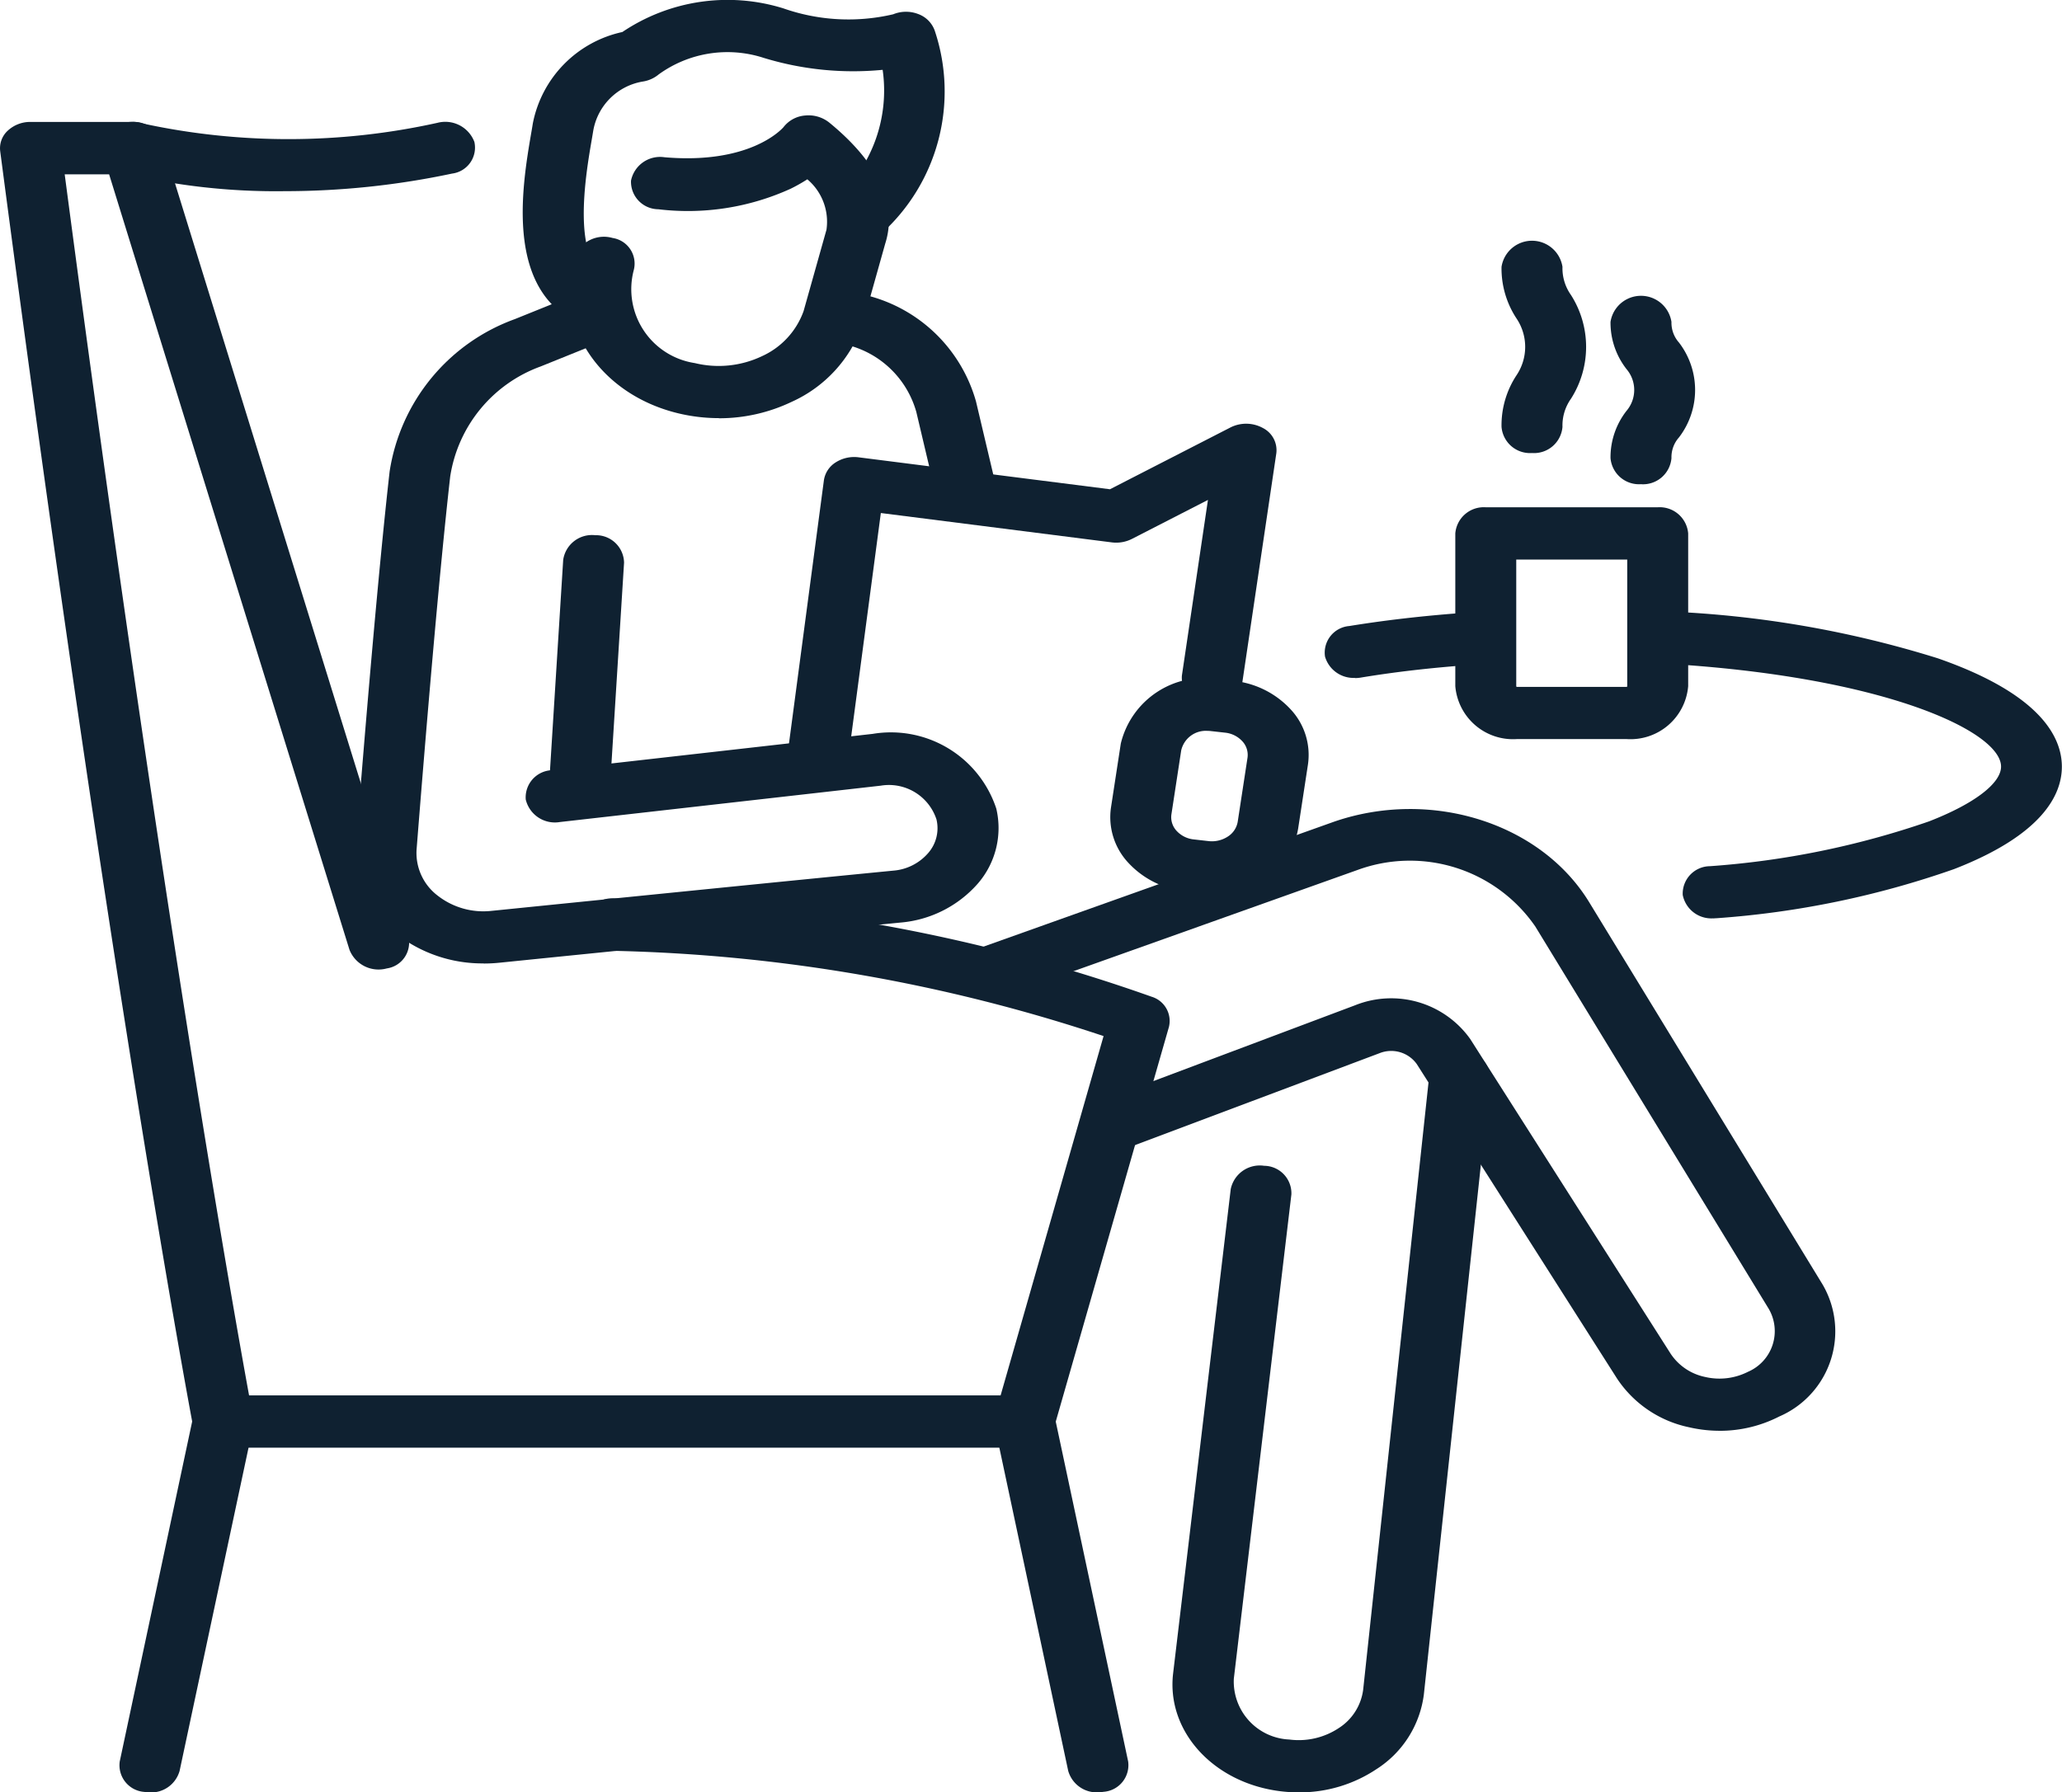
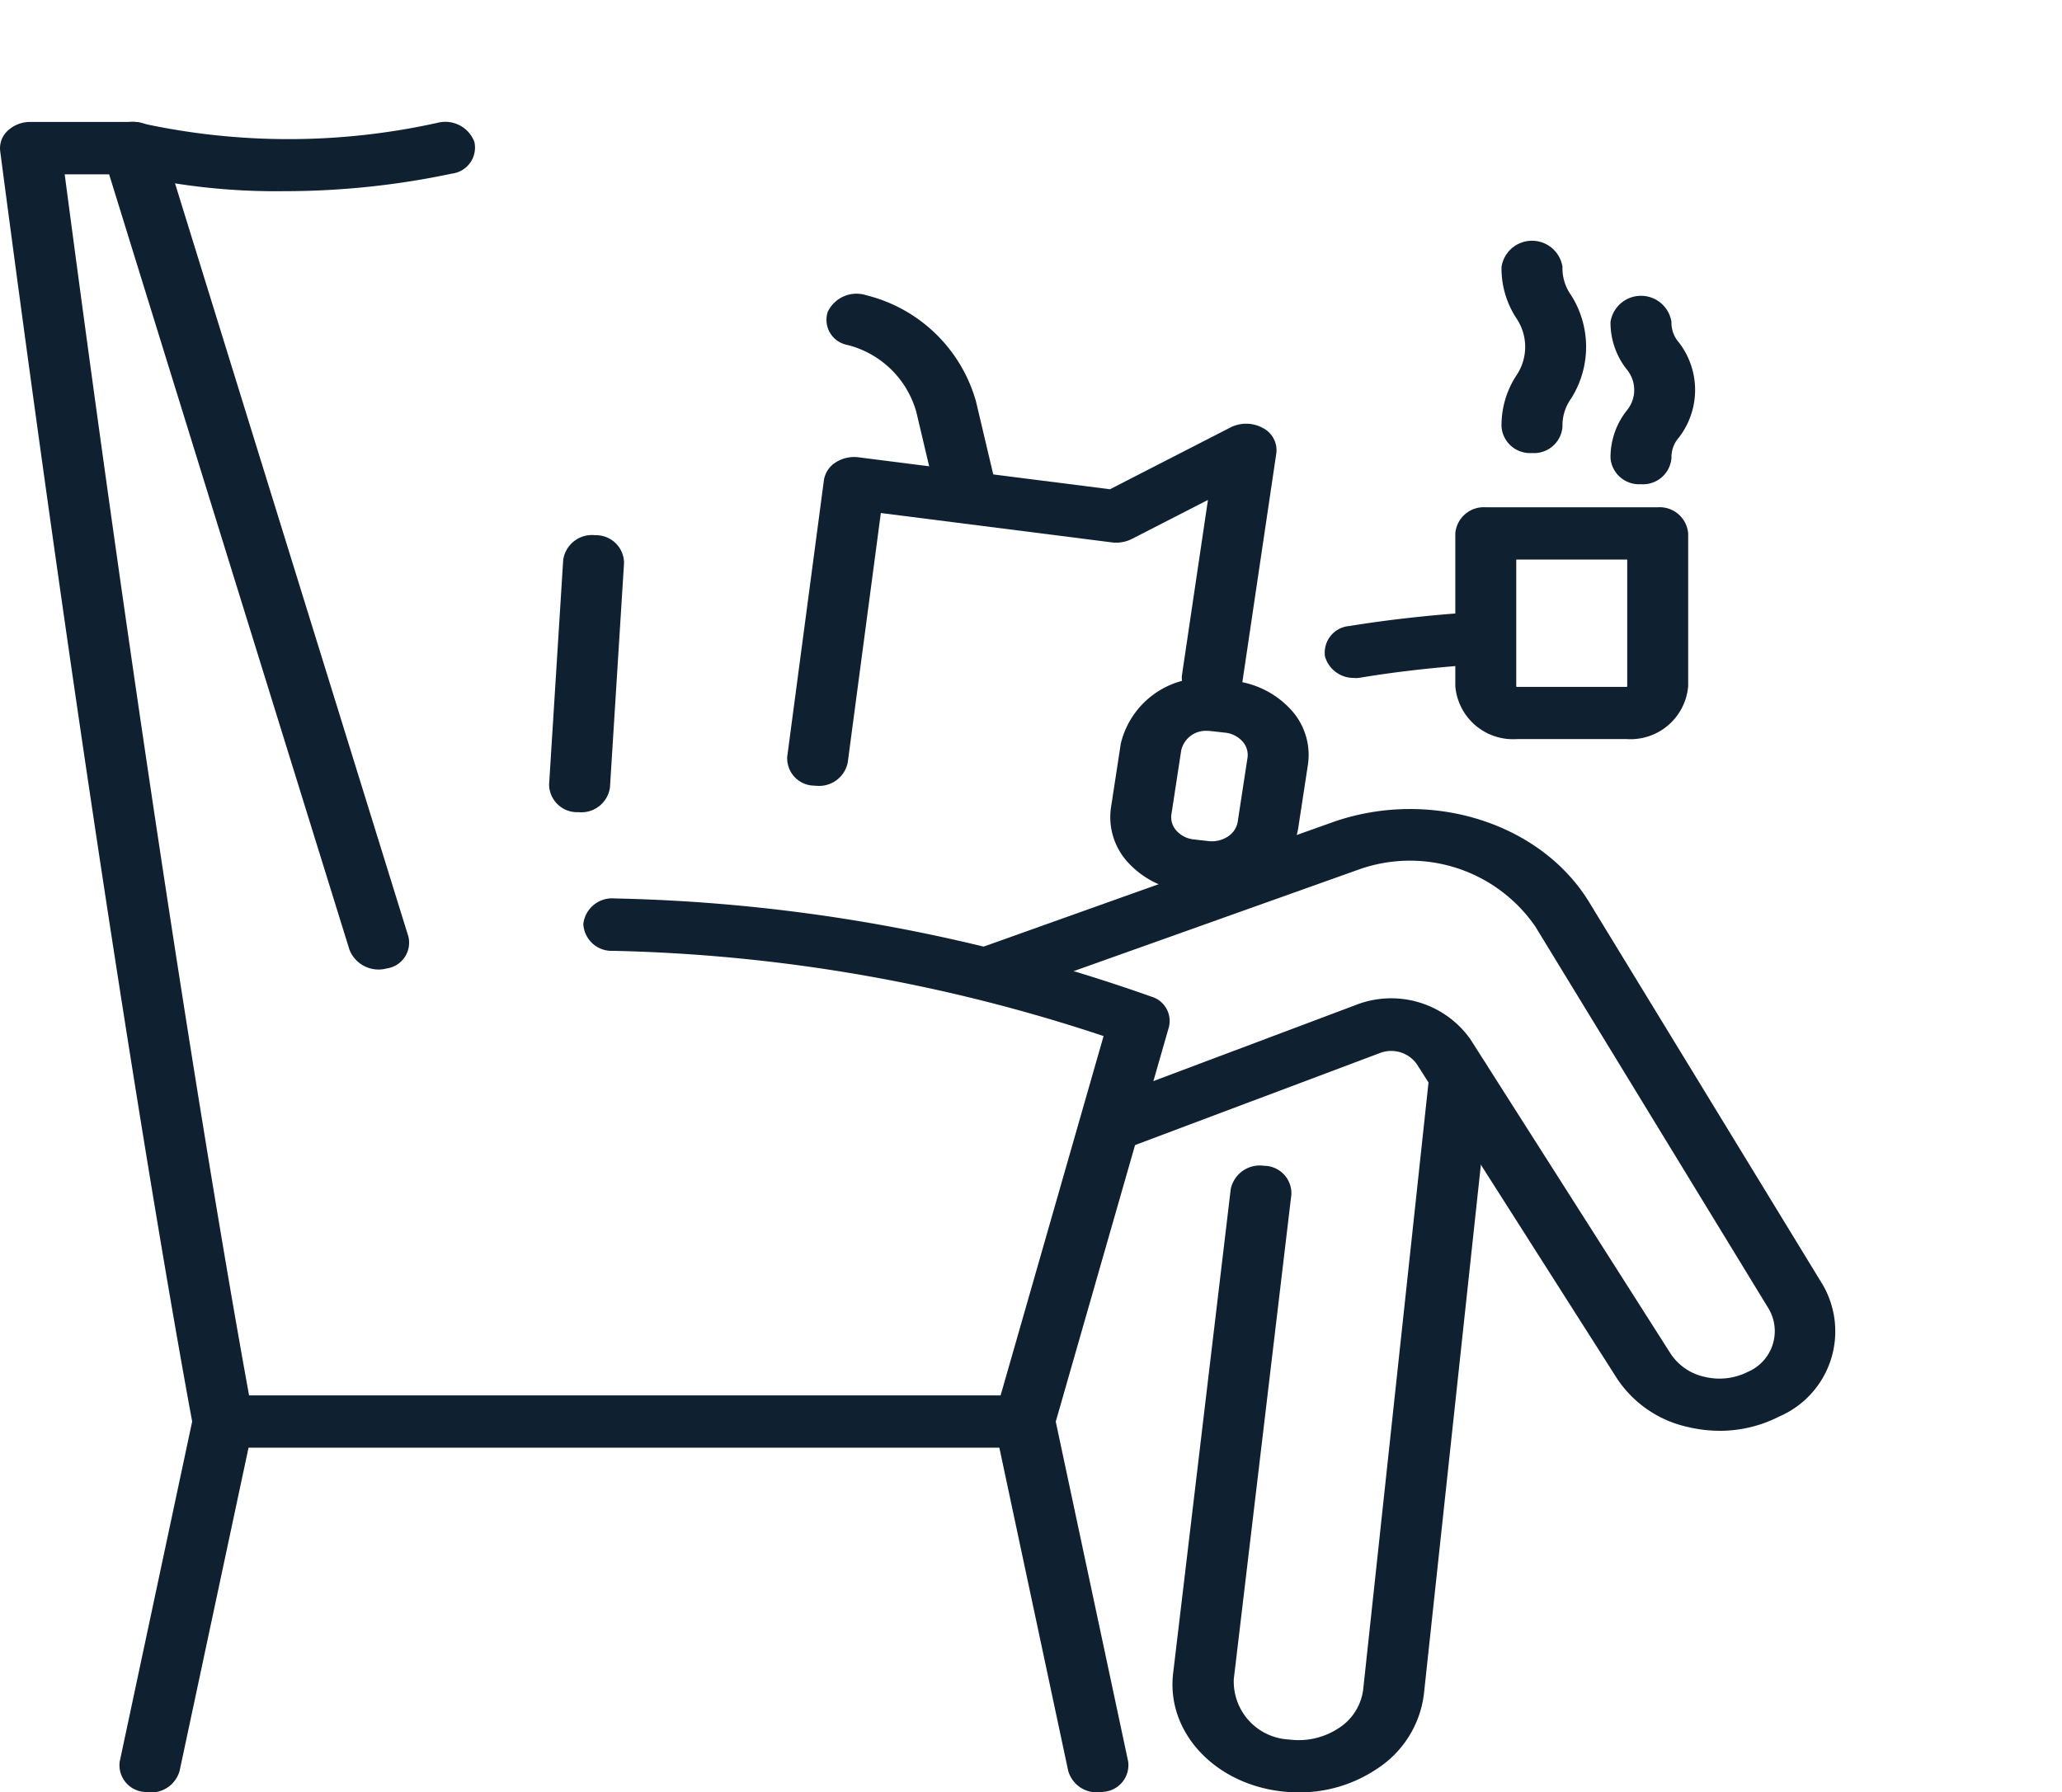
<svg xmlns="http://www.w3.org/2000/svg" id="_01icon" data-name="01icon" width="76.495" height="66.503" viewBox="0 0 76.495 66.503">
  <defs>
    <clipPath id="clip-path">
      <rect id="長方形_107" data-name="長方形 107" width="76.495" height="66.503" fill="none" />
    </clipPath>
  </defs>
  <g id="グループ_93" data-name="グループ 93" clip-path="url(#clip-path)">
    <path id="パス_1864" data-name="パス 1864" d="M38.007,81.866H8.275a1.094,1.094,0,0,1-1.116-.813c-.03-.16-3.088-16.3-7.152-47.295A.884.884,0,0,1,.288,33a1.221,1.221,0,0,1,.843-.324H4.918a1.116,1.116,0,0,1,1.093.721c.041.133,4.175,13.5,9.138,29.5a.965.965,0,0,1-.8,1.187,1.16,1.16,0,0,1-1.383-.688C8.656,49.514,4.973,37.609,4.048,34.62H2.4C5.875,61.012,8.586,76.347,9.24,79.926H37.12l3.82-13.332a61.684,61.684,0,0,0-18.2-3.163,1.049,1.049,0,0,1-1.1-1,1.075,1.075,0,0,1,1.16-.944,63.527,63.527,0,0,1,19.925,3.648.939.939,0,0,1,.64,1.118L39.1,81.128a1.112,1.112,0,0,1-1.1.738" transform="translate(0 -28.152)" fill="#0f2131" />
-     <path id="パス_1865" data-name="パス 1865" d="M136.34,42.084a6.424,6.424,0,0,1-1.511-.18c-2.934-.709-4.65-3.327-3.827-5.834A1.165,1.165,0,0,1,132.4,35.4a.961.961,0,0,1,.782,1.2,2.772,2.772,0,0,0,2.264,3.441,3.737,3.737,0,0,0,2.491-.254,2.914,2.914,0,0,0,1.547-1.674l.837-2.976.011-.036a2.059,2.059,0,0,0-.709-1.878,6.208,6.208,0,0,1-.618.349,9.2,9.2,0,0,1-4.912.762,1.021,1.021,0,0,1-1.011-1.062,1.1,1.1,0,0,1,1.238-.868c3.118.27,4.311-.994,4.419-1.116a1.122,1.122,0,0,1,.8-.432,1.232,1.232,0,0,1,.915.276c2.282,1.875,2.383,3.465,2.059,4.476l-.837,2.979c0,.012-.007.024-.011.036a4.918,4.918,0,0,1-2.624,2.857,6.234,6.234,0,0,1-2.7.609" transform="translate(-109.673 -26.57)" fill="#0f2131" />
-     <path id="パス_1866" data-name="パス 1866" d="M122.922,12.2a1.292,1.292,0,0,1-.413-.067c-3.173-1.07-2.463-5.2-2.123-7.192.023-.132.044-.254.061-.364a4.315,4.315,0,0,1,3.321-3.389,6.983,6.983,0,0,1,5.968-.879,7.292,7.292,0,0,0,4.079.221,1.257,1.257,0,0,1,.926-.01,1.019,1.019,0,0,1,.615.616,7.1,7.1,0,0,1-1.972,7.526,1.267,1.267,0,0,1-1.6.007.876.876,0,0,1-.012-1.368,5.406,5.406,0,0,0,1.652-4.71,11.34,11.34,0,0,1-4.421-.446l-.05-.016a4.347,4.347,0,0,0-3.837.632,1.205,1.205,0,0,1-.6.266,2.24,2.24,0,0,0-1.827,1.817c-.019.114-.04.242-.064.379-.216,1.257-.789,4.6.713,5.1a.932.932,0,0,1,.639,1.258,1.144,1.144,0,0,1-1.052.615" transform="translate(-100.68 0)" fill="#0f2131" />
-     <path id="パス_1867" data-name="パス 1867" d="M86.425,104.322A5.187,5.187,0,0,1,83.15,103.2a3.784,3.784,0,0,1-1.467-3.235c.338-4.276.83-10.157,1.253-13.893a7.169,7.169,0,0,1,4.646-5.656l1.767-.713a1.217,1.217,0,0,1,1.5.465.916.916,0,0,1-.541,1.291l-1.767.713a5.181,5.181,0,0,0-3.358,4.088c-.42,3.714-.91,9.575-1.247,13.837a1.985,1.985,0,0,0,.77,1.7,2.754,2.754,0,0,0,2.014.575c3.84-.389,10.881-1.1,14.9-1.492a1.907,1.907,0,0,0,1.291-.648,1.4,1.4,0,0,0,.311-1.256,1.856,1.856,0,0,0-2.067-1.249l-11.9,1.349a1.111,1.111,0,0,1-1.269-.834,1.009,1.009,0,0,1,.973-1.089l11.9-1.348a4.116,4.116,0,0,1,4.583,2.773,3.147,3.147,0,0,1-.692,2.79,4.294,4.294,0,0,1-2.868,1.439c-4.014.392-11.052,1.1-14.89,1.491a5.594,5.594,0,0,1-.562.028" transform="translate(-68.482 -68.576)" fill="#0f2131" />
    <path id="パス_1868" data-name="パス 1868" d="M181.948,126.878c-.043,0-.086,0-.129-.006a1.016,1.016,0,0,1-1-1.073l1.361-10.26a.949.949,0,0,1,.434-.659,1.276,1.276,0,0,1,.854-.19l9.324,1.185,4.472-2.294a1.291,1.291,0,0,1,1.2.021.925.925,0,0,1,.5.934l-1.261,8.5a1.109,1.109,0,0,1-1.264.84,1.011,1.011,0,0,1-.979-1.085l.967-6.52-2.823,1.448a1.292,1.292,0,0,1-.746.127l-8.566-1.089-1.229,9.263a1.083,1.083,0,0,1-1.122.86" transform="translate(-151.615 -97.722)" fill="#0f2131" />
    <path id="パス_1869" data-name="パス 1869" d="M258.809,189.666a3.8,3.8,0,0,1-.428-.024l-.536-.06a3.355,3.355,0,0,1-2.142-1.06,2.477,2.477,0,0,1-.641-2.05l.364-2.372a3.179,3.179,0,0,1,3.624-2.388l.536.06a3.357,3.357,0,0,1,2.142,1.061,2.476,2.476,0,0,1,.64,2.05l-.363,2.372a2.7,2.7,0,0,1-1.236,1.838,3.561,3.561,0,0,1-1.961.574m-.18-6.038a.935.935,0,0,0-.961.724l-.363,2.372a.743.743,0,0,0,.192.615,1.006,1.006,0,0,0,.643.318l.536.061h0a1.083,1.083,0,0,0,.717-.165.811.811,0,0,0,.371-.552l.363-2.372a.743.743,0,0,0-.192-.615,1.008,1.008,0,0,0-.643-.319l-.536-.06a1.128,1.128,0,0,0-.127-.007" transform="translate(-213.847 -156.512)" fill="#0f2131" />
-     <path id="パス_1870" data-name="パス 1870" d="M194.932,86.775A1.1,1.1,0,0,1,193.825,86l-.694-2.936a3.553,3.553,0,0,0-2.569-2.489.947.947,0,0,1-.716-1.227,1.18,1.18,0,0,1,1.429-.614,5.63,5.63,0,0,1,4.071,3.944l.694,2.936a.985.985,0,0,1-.883,1.143,1.32,1.32,0,0,1-.226.02" transform="translate(-159.138 -67.779)" fill="#0f2131" />
+     <path id="パス_1870" data-name="パス 1870" d="M194.932,86.775A1.1,1.1,0,0,1,193.825,86l-.694-2.936a3.553,3.553,0,0,0-2.569-2.489.947.947,0,0,1-.716-1.227,1.18,1.18,0,0,1,1.429-.614,5.63,5.63,0,0,1,4.071,3.944l.694,2.936" transform="translate(-159.138 -67.779)" fill="#0f2131" />
    <path id="パス_1871" data-name="パス 1871" d="M30.224,35.243a24.04,24.04,0,0,1-5.993-.673.948.948,0,0,1-.724-1.223,1.179,1.179,0,0,1,1.424-.621,25.529,25.529,0,0,0,10.962-.019,1.153,1.153,0,0,1,1.369.708.971.971,0,0,1-.825,1.175,29.937,29.937,0,0,1-6.213.653" transform="translate(-19.664 -28.15)" fill="#0f2131" />
    <path id="パス_1872" data-name="パス 1872" d="M248.2,239.666a5.038,5.038,0,0,1-1.143-.132,4.24,4.24,0,0,1-2.662-1.8l-7.435-11.677a1.166,1.166,0,0,0-1.382-.4l-9.44,3.549a1.209,1.209,0,0,1-1.489-.5.922.922,0,0,1,.582-1.278l9.44-3.549a3.6,3.6,0,0,1,4.274,1.251l7.435,11.677a2.023,2.023,0,0,0,1.27.86,2.34,2.34,0,0,0,1.6-.19,1.642,1.642,0,0,0,.766-2.34l-8.658-14.183a5.65,5.65,0,0,0-6.6-2.094l-13.276,4.732a1.2,1.2,0,0,1-1.478-.524.927.927,0,0,1,.61-1.268l13.29-4.737c3.6-1.234,7.661.054,9.453,2.99l8.658,14.183a3.441,3.441,0,0,1-1.606,4.9,4.837,4.837,0,0,1-2.215.531" transform="translate(-184.403 -186.579)" fill="#0f2131" />
    <path id="パス_1873" data-name="パス 1873" d="M127.256,153.569h-.062a1.039,1.039,0,0,1-1.068-1.021l.523-8.34a1.079,1.079,0,0,1,1.19-.916,1.039,1.039,0,0,1,1.068,1.021l-.523,8.34a1.071,1.071,0,0,1-1.128.918" transform="translate(-105.756 -123.434)" fill="#0f2131" />
    <path id="パス_1874" data-name="パス 1874" d="M274.009,308.87a5.552,5.552,0,0,1-.674-.041c-2.491-.305-4.242-2.227-3.987-4.375l2.137-17.966a1.1,1.1,0,0,1,1.24-.866,1.02,1.02,0,0,1,1.01,1.064L271.6,304.651a2.154,2.154,0,0,0,2.057,2.258,2.688,2.688,0,0,0,1.831-.421,1.993,1.993,0,0,0,.91-1.427l2.456-22.826a1.1,1.1,0,0,1,1.23-.877,1.024,1.024,0,0,1,1.022,1.055l-2.457,22.83a3.864,3.864,0,0,1-1.763,2.769,5.131,5.131,0,0,1-2.873.858" transform="translate(-225.828 -242.367)" fill="#0f2131" />
    <path id="パス_1875" data-name="パス 1875" d="M28.5,388.366a1.319,1.319,0,0,1-.2-.016.992.992,0,0,1-.909-1.129l2.724-12.788a1.13,1.13,0,0,1,1.315-.78.992.992,0,0,1,.909,1.129L29.612,387.57a1.1,1.1,0,0,1-1.111.8" transform="translate(-22.949 -321.864)" fill="#0f2131" />
    <path id="パス_1876" data-name="パス 1876" d="M232.247,388.365a1.1,1.1,0,0,1-1.111-.8l-2.724-12.788a.992.992,0,0,1,.909-1.129,1.129,1.129,0,0,1,1.315.78l2.724,12.788a.992.992,0,0,1-.909,1.129,1.32,1.32,0,0,1-.2.016" transform="translate(-191.509 -321.863)" fill="#0f2131" />
-     <path id="パス_1877" data-name="パス 1877" d="M378.311,175.074a1.082,1.082,0,0,1-1.123-.868,1.019,1.019,0,0,1,1.006-1.067,31.627,31.627,0,0,0,8.128-1.662c1.675-.65,2.675-1.41,2.675-2.034,0-1.306-4.363-3.361-12.555-3.824a1.034,1.034,0,0,1-1.054-1.032,1.085,1.085,0,0,1,1.2-.9,38.791,38.791,0,0,1,10.065,1.739c3.8,1.323,4.6,2.917,4.6,4.021,0,1.025-.695,2.517-4,3.8a33.688,33.688,0,0,1-8.822,1.823c-.04,0-.081.006-.12.006" transform="translate(-314.763 -141)" fill="#0f2131" />
    <path id="パス_1878" data-name="パス 1878" d="M305.378,166.284a1.1,1.1,0,0,1-1.109-.79.99.99,0,0,1,.9-1.134c1.494-.243,3.1-.419,4.764-.524a1.086,1.086,0,0,1,1.21.9,1.031,1.031,0,0,1-1.045,1.038c-1.582.1-3.1.266-4.509.5a1.325,1.325,0,0,1-.212.017" transform="translate(-255.114 -141.132)" fill="#0f2131" />
    <path id="パス_1879" data-name="パス 1879" d="M340.648,144.4h-4.061a2.148,2.148,0,0,1-2.289-1.964v-5.666a1.06,1.06,0,0,1,1.131-.97h6.378a1.06,1.06,0,0,1,1.13.97v5.666a2.148,2.148,0,0,1-2.289,1.964m-4.089-6.66v4.7a.026.026,0,0,0,.028.024h4.061a.026.026,0,0,0,.028-.024v-4.7Z" transform="translate(-280.31 -116.978)" fill="#0f2131" />
    <path id="パス_1880" data-name="パス 1880" d="M346.049,72.326a1.06,1.06,0,0,1-1.13-.97,3.372,3.372,0,0,1,.561-1.923,1.888,1.888,0,0,0,0-2.092,3.372,3.372,0,0,1-.561-1.923,1.144,1.144,0,0,1,2.261,0,1.714,1.714,0,0,0,.316,1.046,3.579,3.579,0,0,1,0,3.846,1.714,1.714,0,0,0-.316,1.046,1.059,1.059,0,0,1-1.13.97" transform="translate(-289.216 -55.517)" fill="#0f2131" />
    <path id="パス_1881" data-name="パス 1881" d="M371.086,86.183a1.06,1.06,0,0,1-1.13-.97,2.8,2.8,0,0,1,.6-1.759,1.192,1.192,0,0,0,0-1.533,2.8,2.8,0,0,1-.6-1.759,1.144,1.144,0,0,1,2.261,0,1.106,1.106,0,0,0,.279.766,2.888,2.888,0,0,1,0,3.519,1.106,1.106,0,0,0-.279.767,1.059,1.059,0,0,1-1.13.97" transform="translate(-310.21 -68.218)" fill="#0f2131" />
  </g>
</svg>